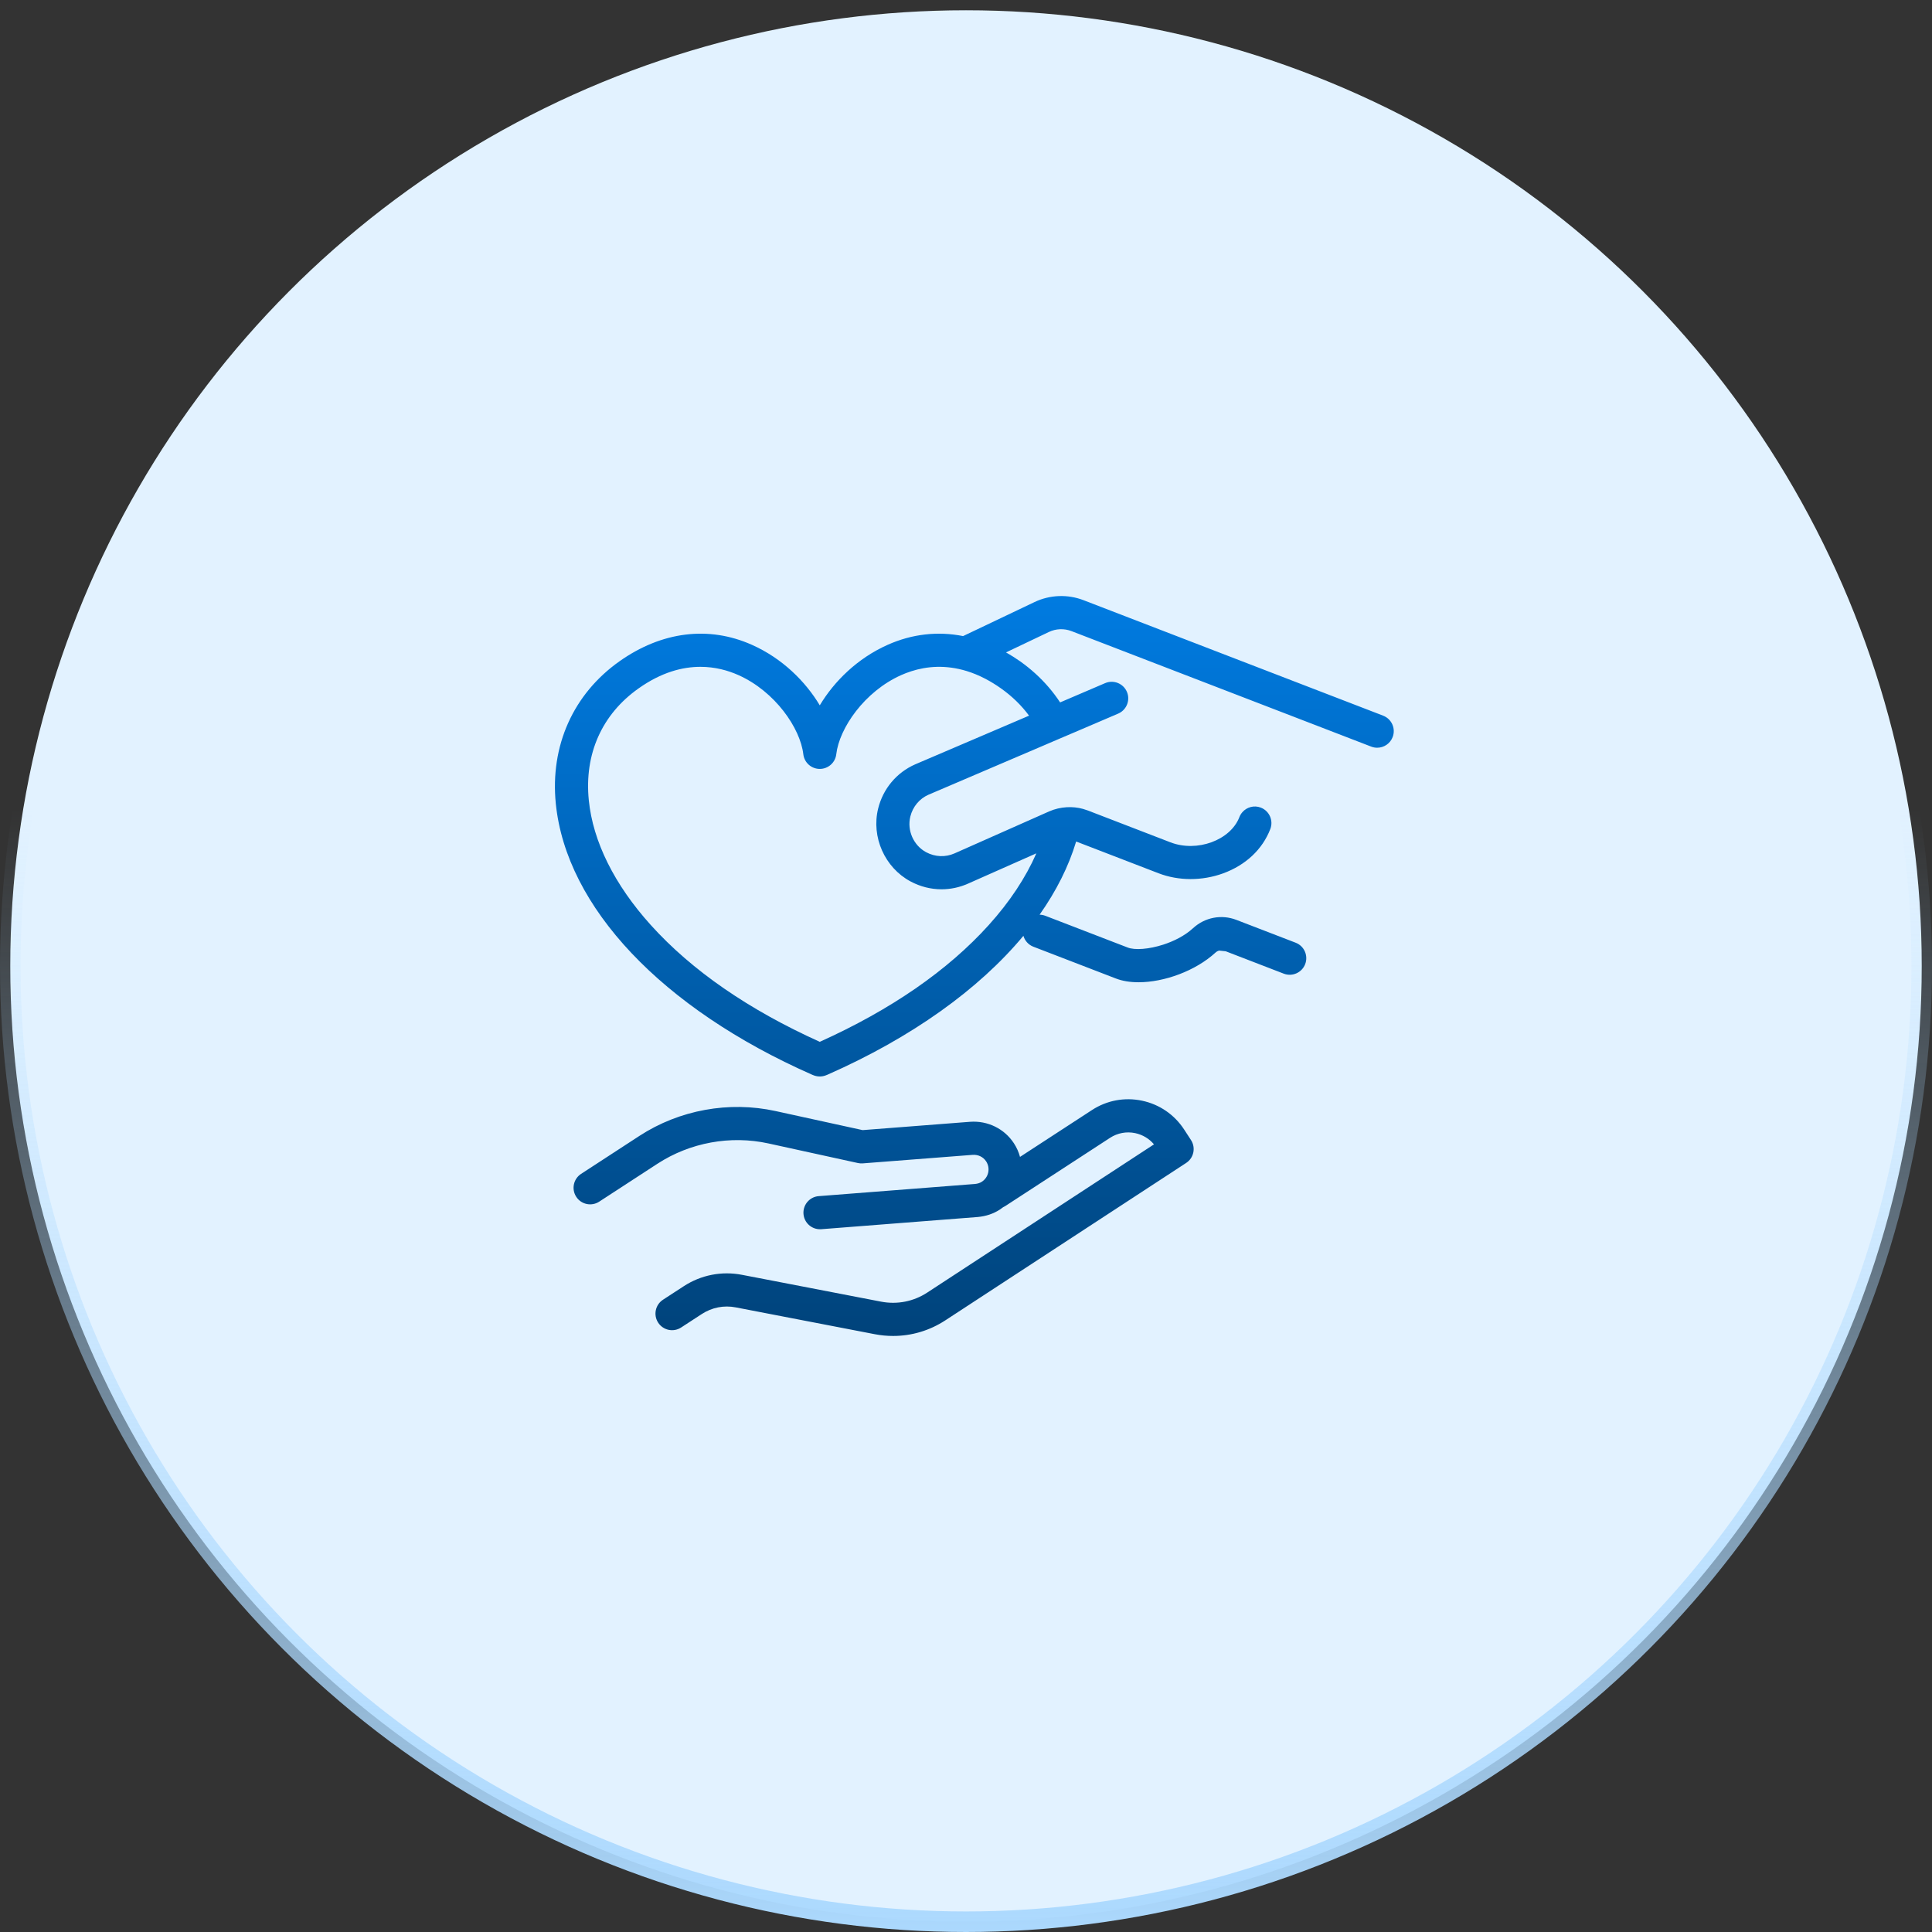
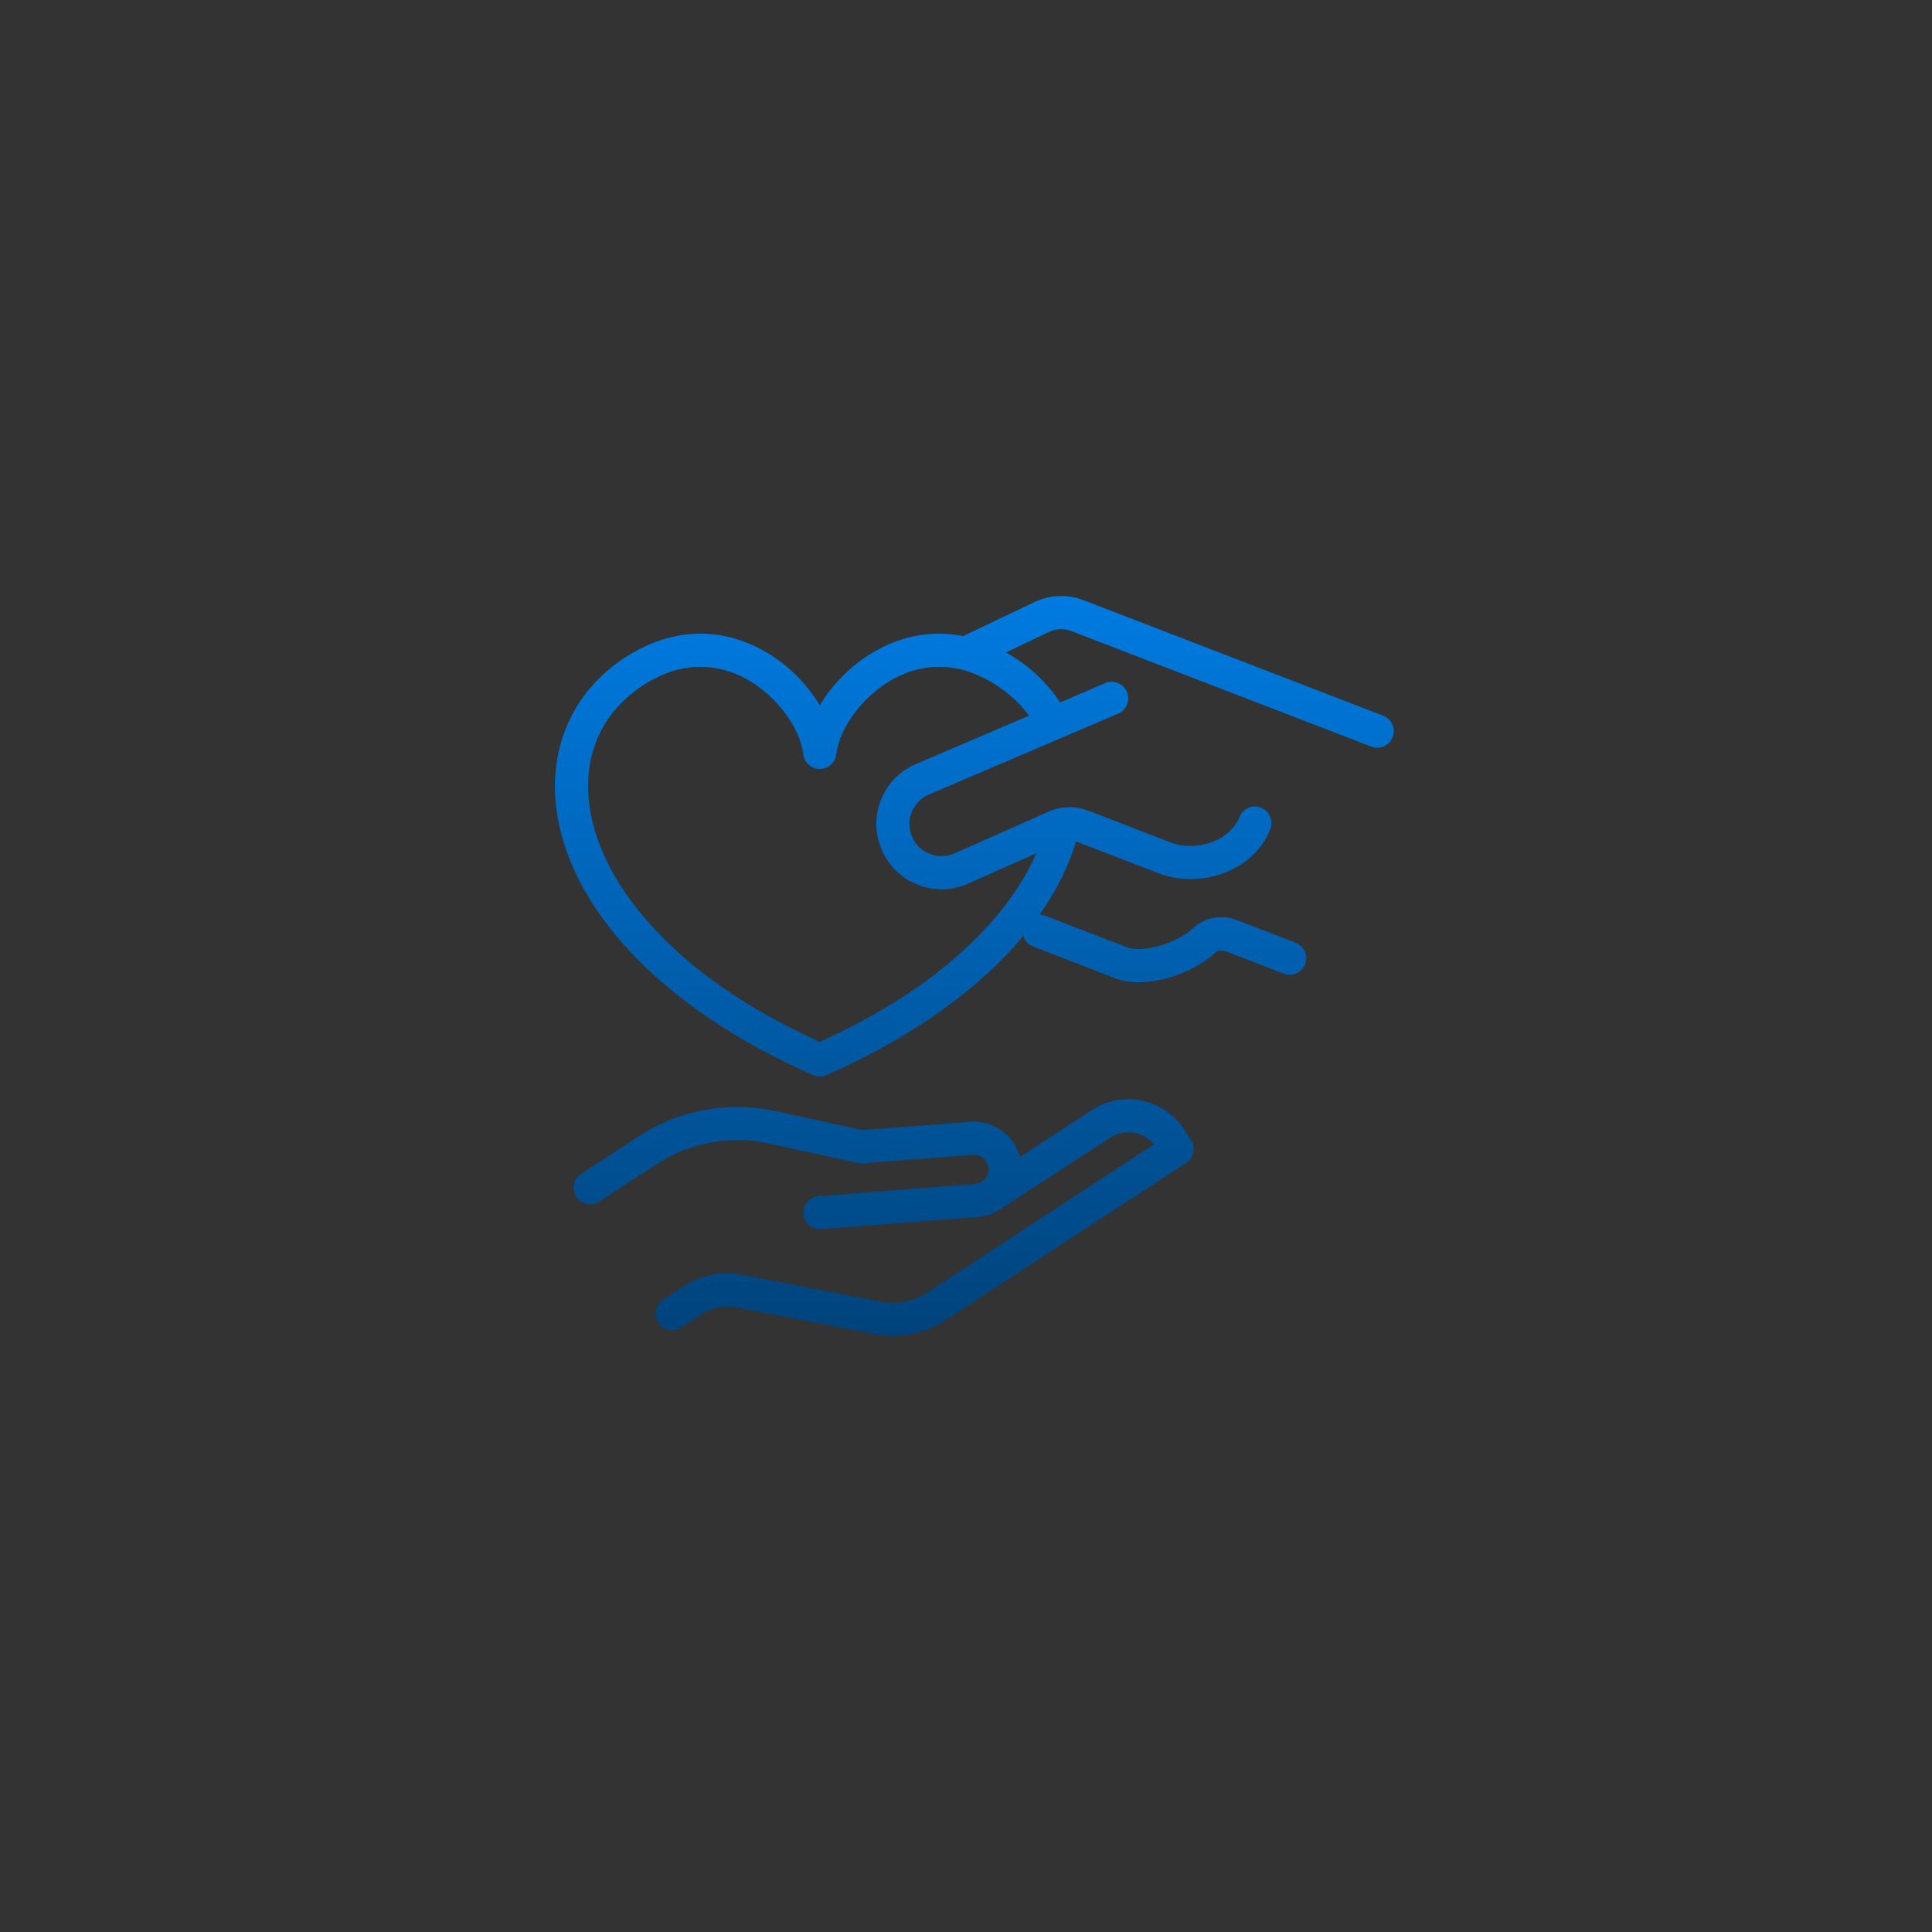
<svg xmlns="http://www.w3.org/2000/svg" width="94" height="94" viewBox="0 0 94 94" fill="none">
  <rect x="0" y="0" width="94" height="94" fill="#333333" stroke="none" />
-   <circle cx="47" cy="47" r="46.5" fill="#E2F2FF" stroke="url(#paint0_linear_962_1521)" />
  <path fill-rule="evenodd" clip-rule="evenodd" d="M52.714 29.2L67.296 34.82V34.821C67.712 34.981 67.919 35.448 67.758 35.864C67.635 36.184 67.329 36.38 67.005 36.38C66.909 36.38 66.811 36.363 66.716 36.326L63.575 35.115L52.134 30.707C51.778 30.569 51.376 30.584 51.032 30.749L48.947 31.742C49.178 31.873 49.406 32.016 49.632 32.175C50.16 32.549 50.625 32.974 51.026 33.441C51.227 33.675 51.411 33.92 51.579 34.175L52.754 33.672L53.77 33.237C54.18 33.062 54.654 33.252 54.829 33.662C54.871 33.758 54.891 33.859 54.894 33.958C54.898 34.16 54.827 34.356 54.695 34.508C54.618 34.597 54.521 34.671 54.405 34.72L52.309 35.617L51.569 35.932L50.827 36.25L45.167 38.67C44.733 38.863 44.409 39.251 44.291 39.73C44.125 40.405 44.448 41.135 45.061 41.464C45.496 41.697 46 41.717 46.444 41.52L51.039 39.481C51.041 39.48 51.043 39.48 51.045 39.479C51.046 39.478 51.048 39.478 51.049 39.477C51.322 39.358 51.608 39.292 51.898 39.275C52.165 39.259 52.435 39.285 52.697 39.358C52.775 39.38 52.852 39.405 52.929 39.434L56.948 40.983C58.237 41.48 59.867 40.884 60.301 39.756C60.336 39.666 60.386 39.586 60.446 39.517C60.662 39.268 61.018 39.168 61.343 39.293C61.759 39.454 61.966 39.92 61.806 40.336C61.424 41.327 60.608 42.093 59.507 42.494C58.486 42.865 57.343 42.863 56.369 42.488L52.359 40.943C51.995 42.155 51.394 43.349 50.581 44.503C50.673 44.505 50.766 44.522 50.857 44.556L53.68 45.644L54.862 46.099C55.207 46.238 55.901 46.187 56.605 45.958C57.126 45.789 57.653 45.522 58.048 45.159C58.623 44.631 59.432 44.477 60.158 44.757L63.039 45.867C63.455 46.027 63.662 46.494 63.502 46.91C63.342 47.325 62.875 47.532 62.459 47.372L59.637 46.284L59.316 46.25C59.251 46.267 59.191 46.3 59.139 46.347C58.167 47.239 56.644 47.791 55.396 47.791C54.98 47.791 54.596 47.73 54.271 47.6L50.277 46.061C50.033 45.967 49.861 45.766 49.793 45.532C47.627 48.133 44.361 50.48 40.264 52.287C40.251 52.293 40.238 52.298 40.225 52.303L40.173 52.323C40.08 52.358 39.983 52.375 39.886 52.375C39.79 52.375 39.693 52.358 39.601 52.324L39.549 52.304C39.535 52.299 39.522 52.293 39.508 52.287C32.208 49.066 27.547 44.136 27.042 39.097C26.761 36.288 27.89 33.765 30.141 32.174C32.197 30.721 34.485 30.436 36.585 31.374C38.063 32.033 39.187 33.152 39.886 34.317C40.585 33.152 41.709 32.034 43.187 31.374C44.376 30.843 45.626 30.704 46.859 30.948L50.338 29.291C51.081 28.938 51.946 28.904 52.714 29.2ZM48.701 33.492C48.445 33.311 48.194 33.158 47.948 33.029L47.948 33.029C47.635 32.865 47.331 32.741 47.036 32.65C46.521 32.492 46.036 32.435 45.591 32.445C45.131 32.456 44.712 32.539 44.343 32.657C44.166 32.714 43.999 32.778 43.845 32.847C42.056 33.646 40.834 35.432 40.688 36.698C40.641 37.104 40.296 37.411 39.886 37.411C39.477 37.411 39.132 37.105 39.085 36.698C38.938 35.432 37.717 33.646 35.927 32.846C35.429 32.624 34.802 32.444 34.078 32.444C33.199 32.444 32.177 32.71 31.072 33.492C29.283 34.755 28.422 36.689 28.648 38.936C28.849 40.942 29.892 43.042 31.665 45.008C33.656 47.215 36.421 49.126 39.886 50.689C43.352 49.126 46.117 47.215 48.107 45.008C49.13 43.875 49.908 42.696 50.423 41.518L47.098 42.993C46.685 43.176 46.248 43.268 45.811 43.268C45.292 43.268 44.773 43.139 44.297 42.883C43.046 42.211 42.385 40.722 42.725 39.342C42.964 38.376 43.619 37.592 44.523 37.191L50.068 34.82C49.7 34.322 49.244 33.876 48.701 33.492ZM57.614 54.957L57.946 55.467H57.946C58.189 55.84 58.084 56.339 57.712 56.582L45.995 64.24C45.23 64.741 44.351 65 43.454 65C43.158 65 42.861 64.972 42.564 64.915L35.794 63.609C35.221 63.498 34.638 63.613 34.149 63.931L33.139 64.589C32.765 64.832 32.266 64.726 32.023 64.353C31.779 63.98 31.885 63.48 32.258 63.237L33.269 62.579C34.109 62.032 35.114 61.835 36.099 62.025L37.181 62.233L42.87 63.331C43.651 63.481 44.447 63.325 45.113 62.89L56.146 55.678C55.913 55.4 55.595 55.209 55.234 55.132C54.809 55.042 54.374 55.123 54.009 55.36L48.907 58.682C48.874 58.703 48.84 58.721 48.805 58.737C48.756 58.775 48.705 58.813 48.652 58.848C48.337 59.053 47.975 59.175 47.576 59.212L44.635 59.441L39.959 59.806C39.938 59.807 39.917 59.808 39.896 59.808C39.479 59.808 39.126 59.487 39.093 59.064C39.089 59.013 39.09 58.963 39.095 58.914C39.136 58.536 39.441 58.228 39.834 58.197L47.439 57.605C47.565 57.593 47.678 57.558 47.772 57.496C47.931 57.392 48.042 57.232 48.081 57.045C48.12 56.858 48.085 56.666 47.981 56.507C47.838 56.288 47.591 56.169 47.32 56.189L41.978 56.603C41.899 56.609 41.82 56.604 41.743 56.587L37.387 55.633C35.541 55.229 33.574 55.589 31.989 56.62L29.98 57.928L29.153 58.466C28.779 58.709 28.28 58.604 28.037 58.23C27.794 57.857 27.899 57.358 28.273 57.114L31.109 55.267C33.053 54.002 35.467 53.561 37.732 54.057L41.971 54.985L47.198 54.58C48.056 54.517 48.871 54.918 49.332 55.627C49.467 55.833 49.565 56.056 49.628 56.288L53.128 54.009C53.854 53.536 54.72 53.375 55.567 53.554C56.414 53.733 57.141 54.231 57.614 54.957Z" fill="url(#paint1_linear_962_1521)" />
  <defs>
    <linearGradient id="paint0_linear_962_1521" x1="47" y1="39.362" x2="47" y2="94" gradientUnits="userSpaceOnUse">
      <stop stop-color="#ACD9FE" stop-opacity="0" />
      <stop offset="1" stop-color="#ACD9FE" />
    </linearGradient>
    <linearGradient id="paint1_linear_962_1521" x1="47.406" y1="29" x2="47.406" y2="65" gradientUnits="userSpaceOnUse">
      <stop stop-color="#007BE1" />
      <stop offset="1" stop-color="#00437B" />
    </linearGradient>
  </defs>
</svg>